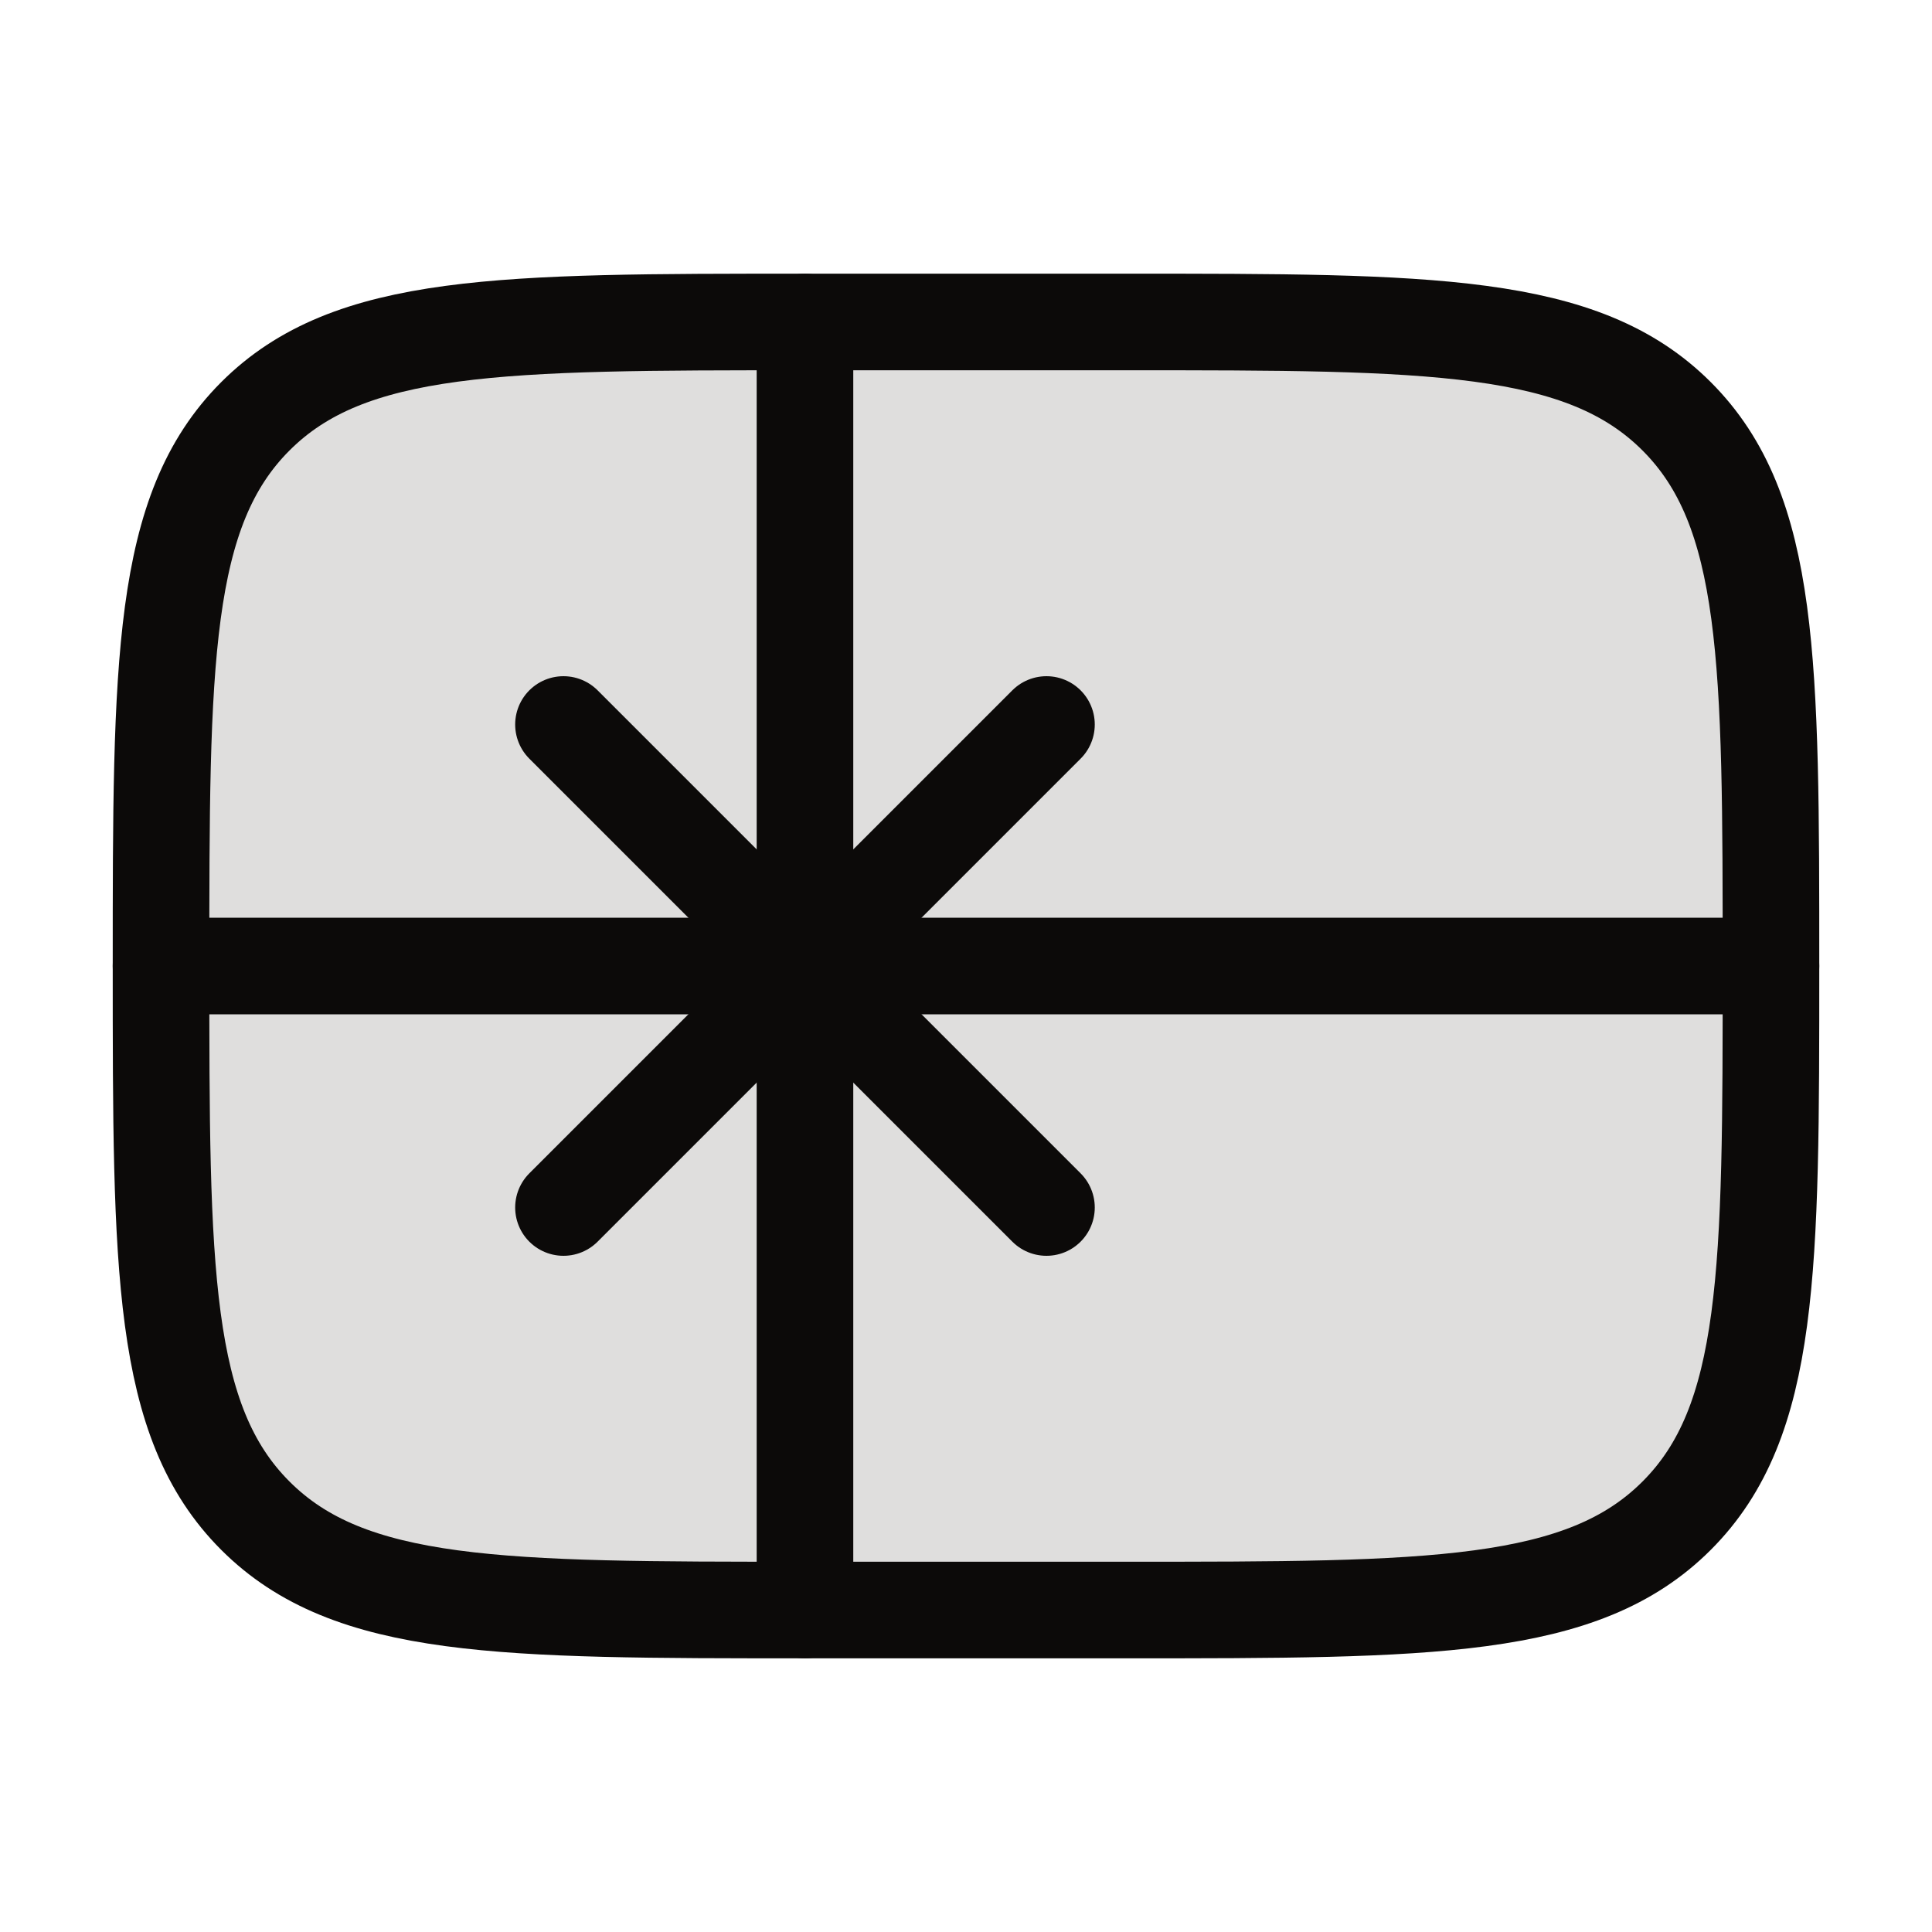
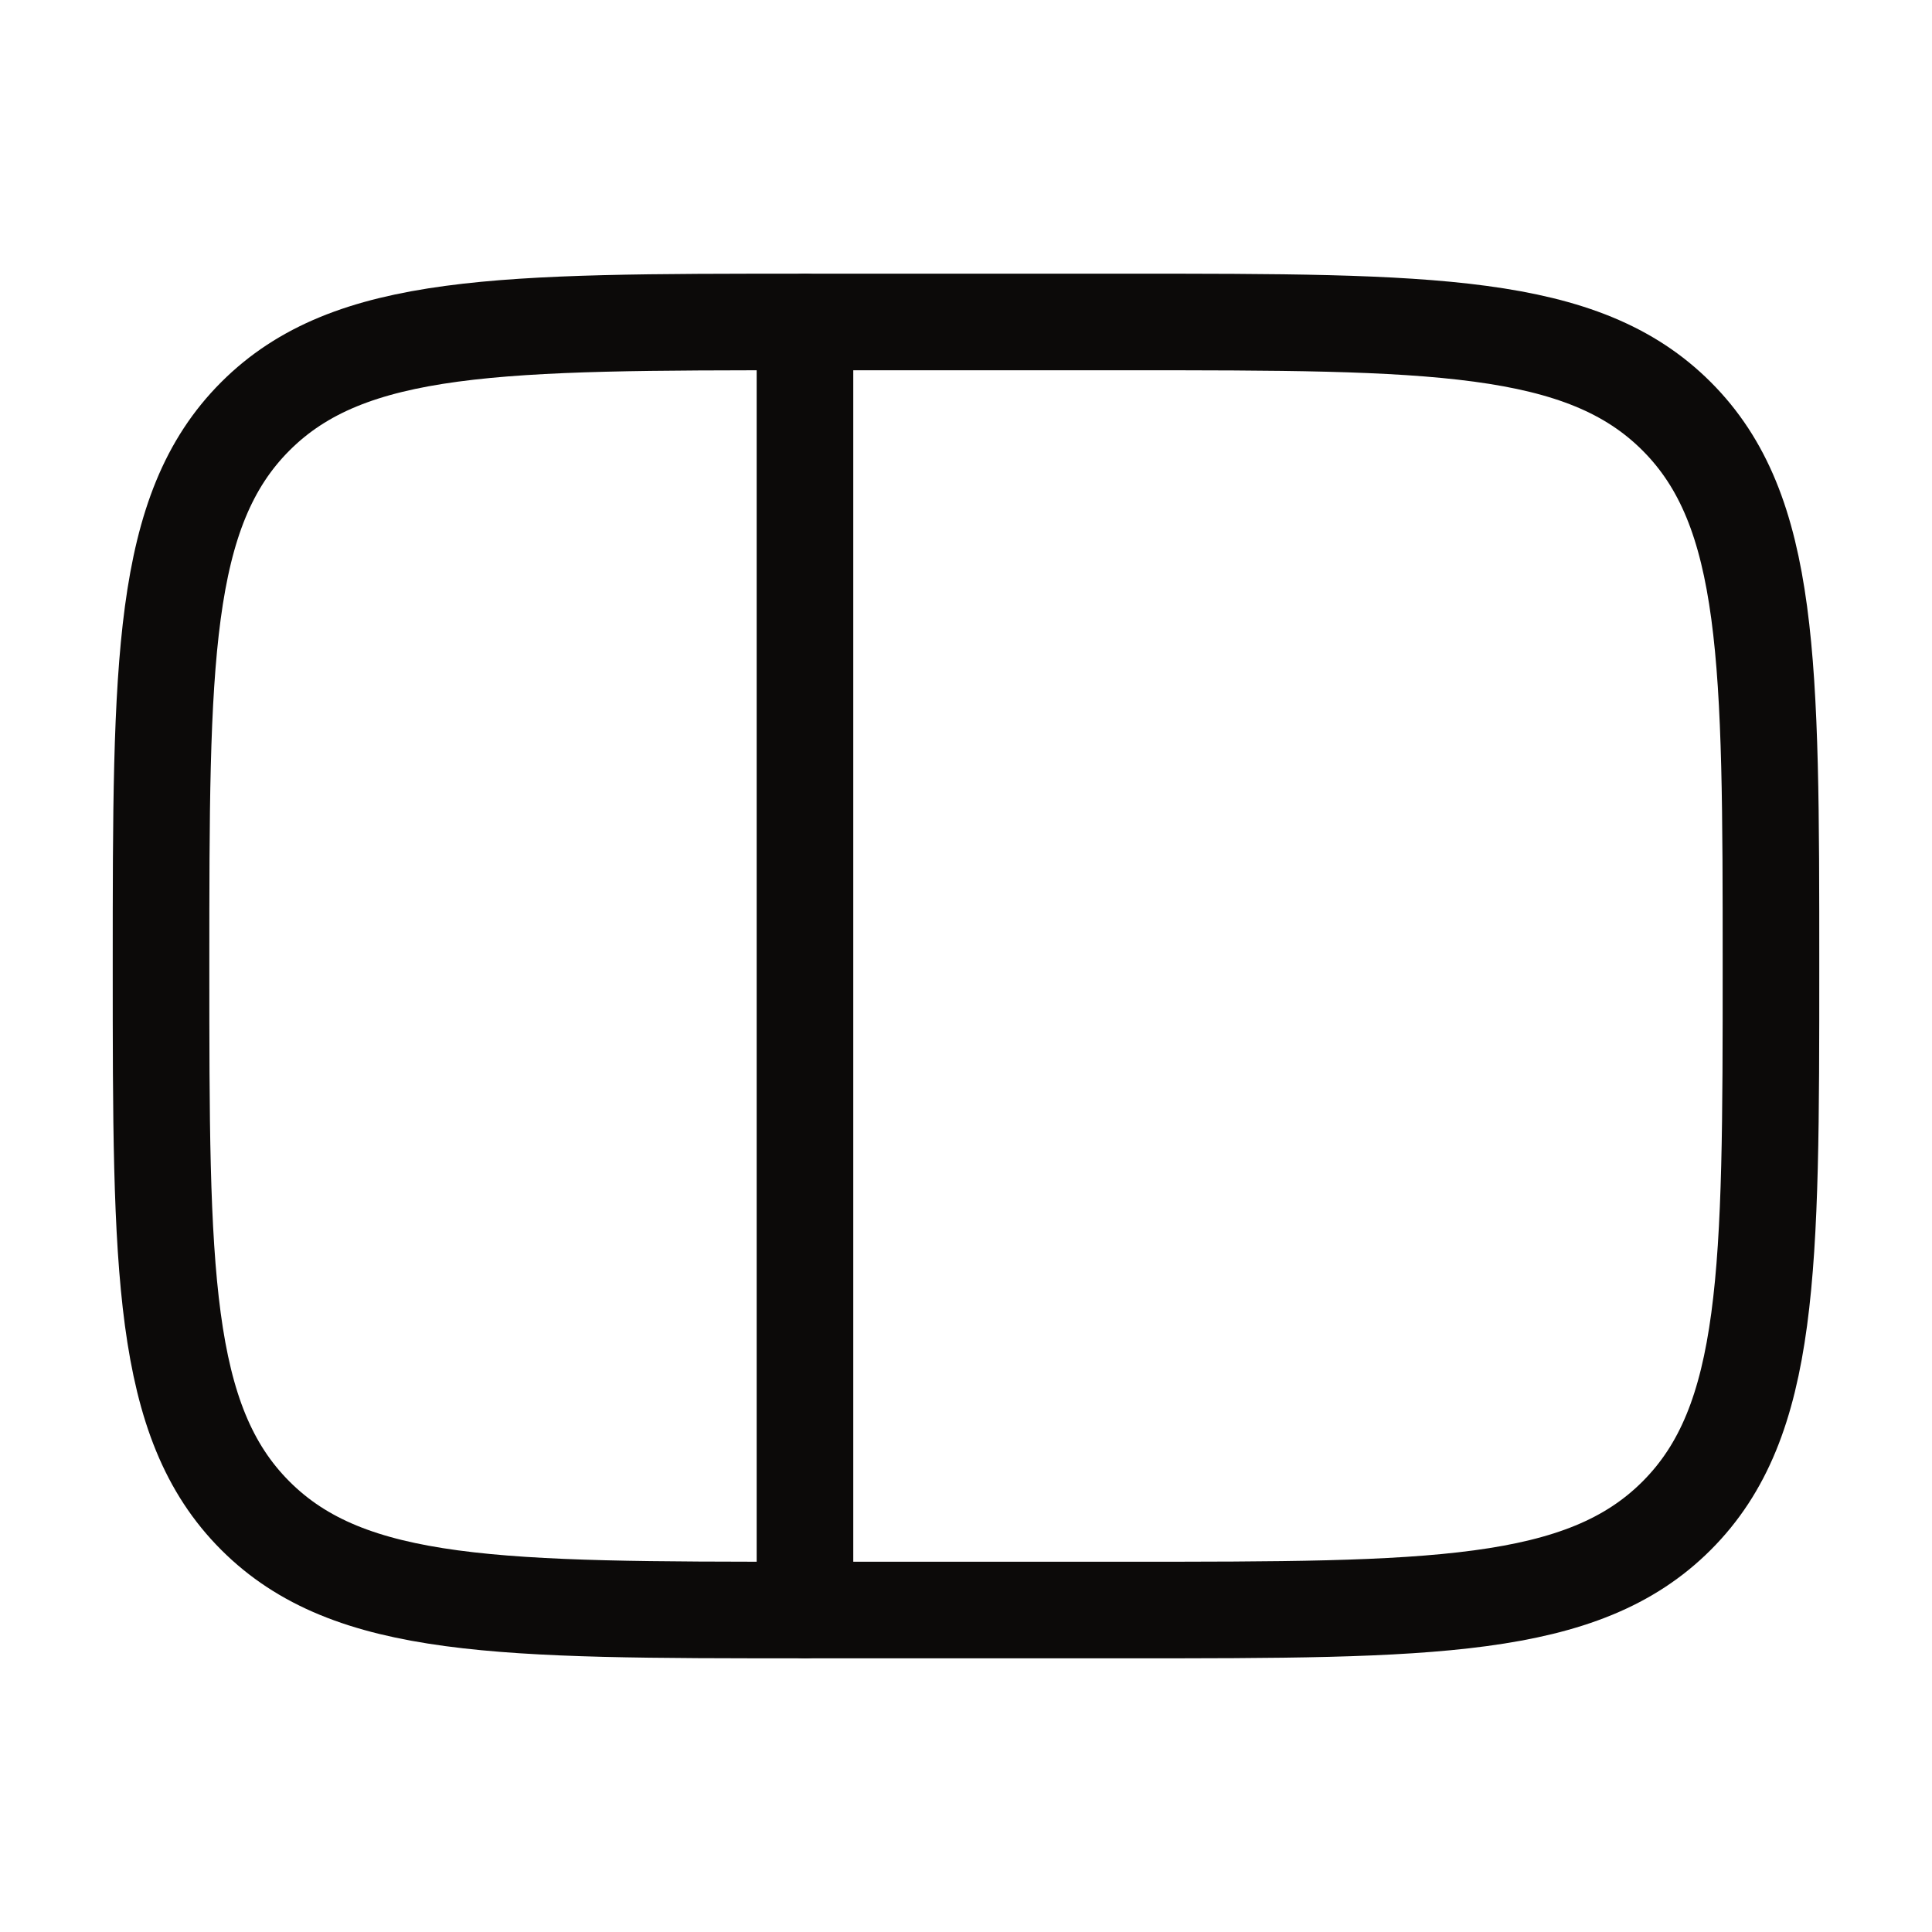
<svg xmlns="http://www.w3.org/2000/svg" width="20" height="20" viewBox="0 0 20 20" fill="none">
-   <path d="M1.667 10C1.667 6.857 1.667 5.286 2.643 4.31C3.619 3.333 5.191 3.333 8.333 3.333H11.667C14.809 3.333 16.381 3.333 17.357 4.31C18.333 5.286 18.333 6.857 18.333 10C18.333 13.143 18.333 14.714 17.357 15.69C16.381 16.667 14.809 16.667 11.667 16.667H8.333C5.191 16.667 3.619 16.667 2.643 15.69C1.667 14.714 1.667 13.143 1.667 10Z" fill="#DFDEDD" />
  <path d="M1.667 10C1.667 6.857 1.667 5.286 2.643 4.31C3.619 3.333 5.191 3.333 8.333 3.333H11.667C14.809 3.333 16.381 3.333 17.357 4.31C18.333 5.286 18.333 6.857 18.333 10C18.333 13.143 18.333 14.714 17.357 15.69C16.381 16.667 14.809 16.667 11.667 16.667H8.333C5.191 16.667 3.619 16.667 2.643 15.69C1.667 14.714 1.667 13.143 1.667 10Z" stroke="#0C0A09" stroke-linecap="round" stroke-linejoin="round" />
-   <path d="M1.667 10H18.333" stroke="#0C0A09" stroke-linecap="round" stroke-linejoin="round" />
  <path d="M8.333 3.333V16.667" stroke="#0C0A09" stroke-linecap="round" stroke-linejoin="round" />
-   <path d="M5.833 7.5L10.833 12.5M5.833 12.5L10.833 7.5" stroke="#0C0A09" stroke-linecap="round" stroke-linejoin="round" />
</svg>